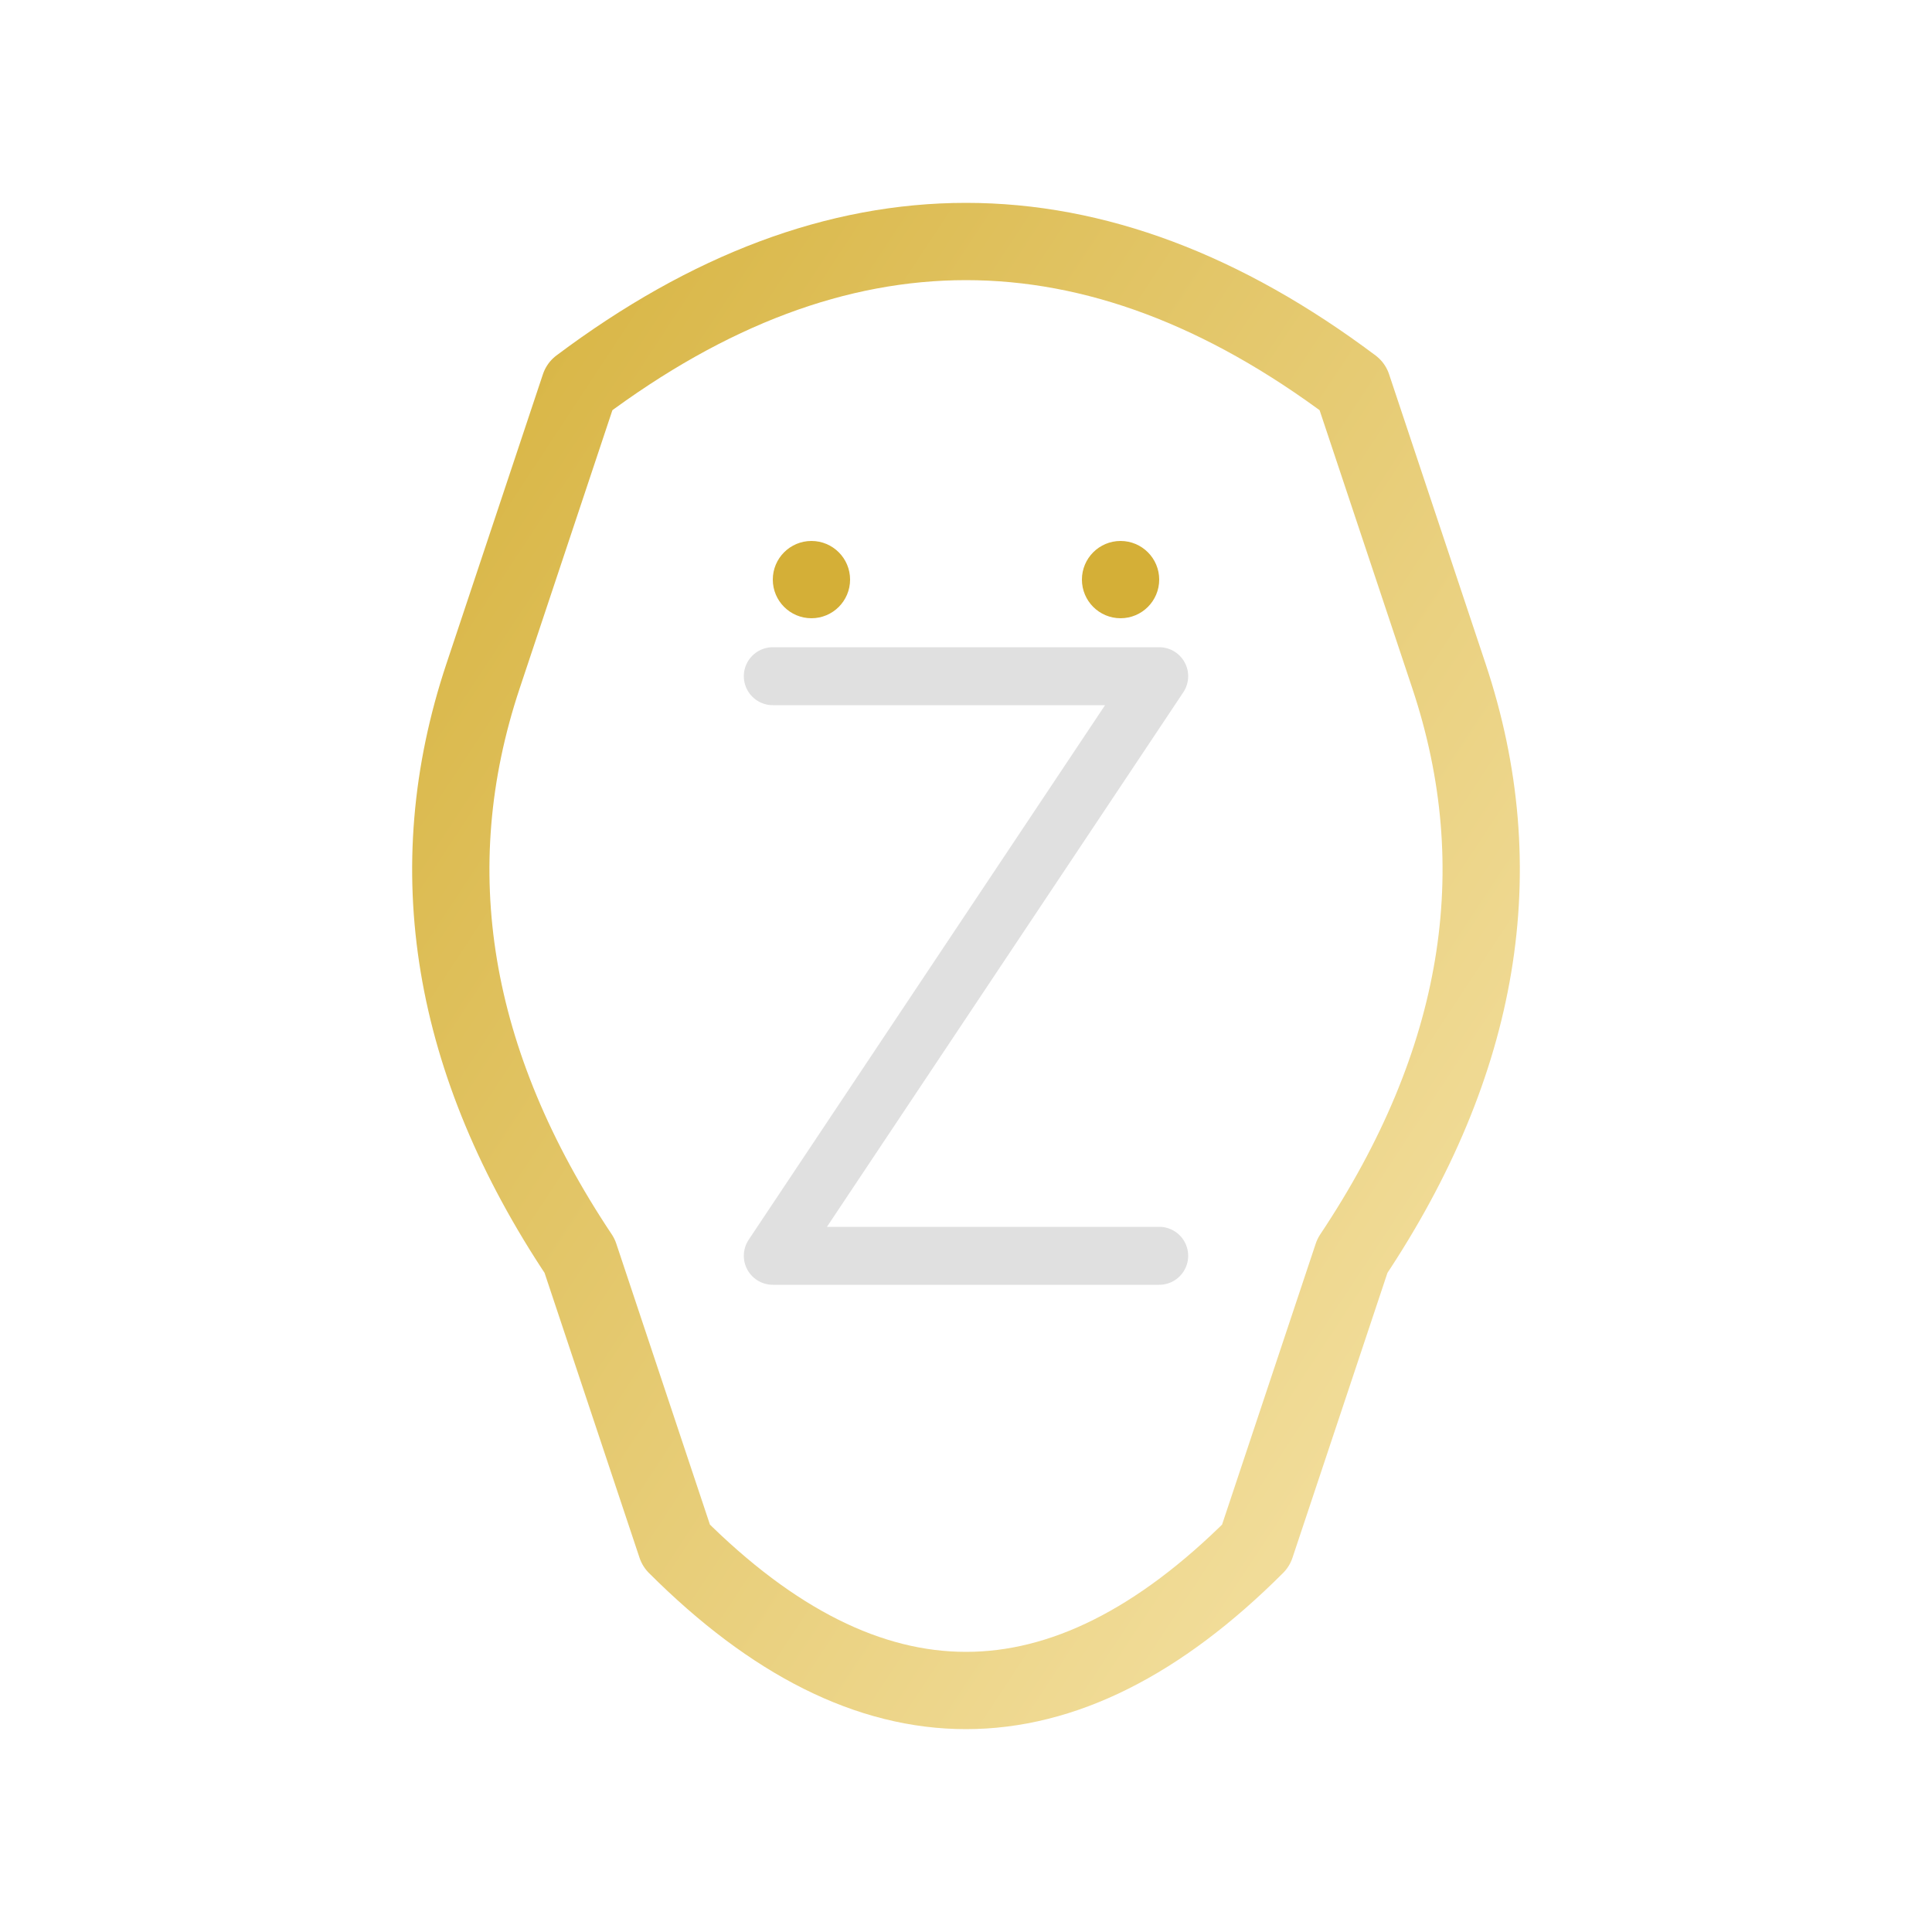
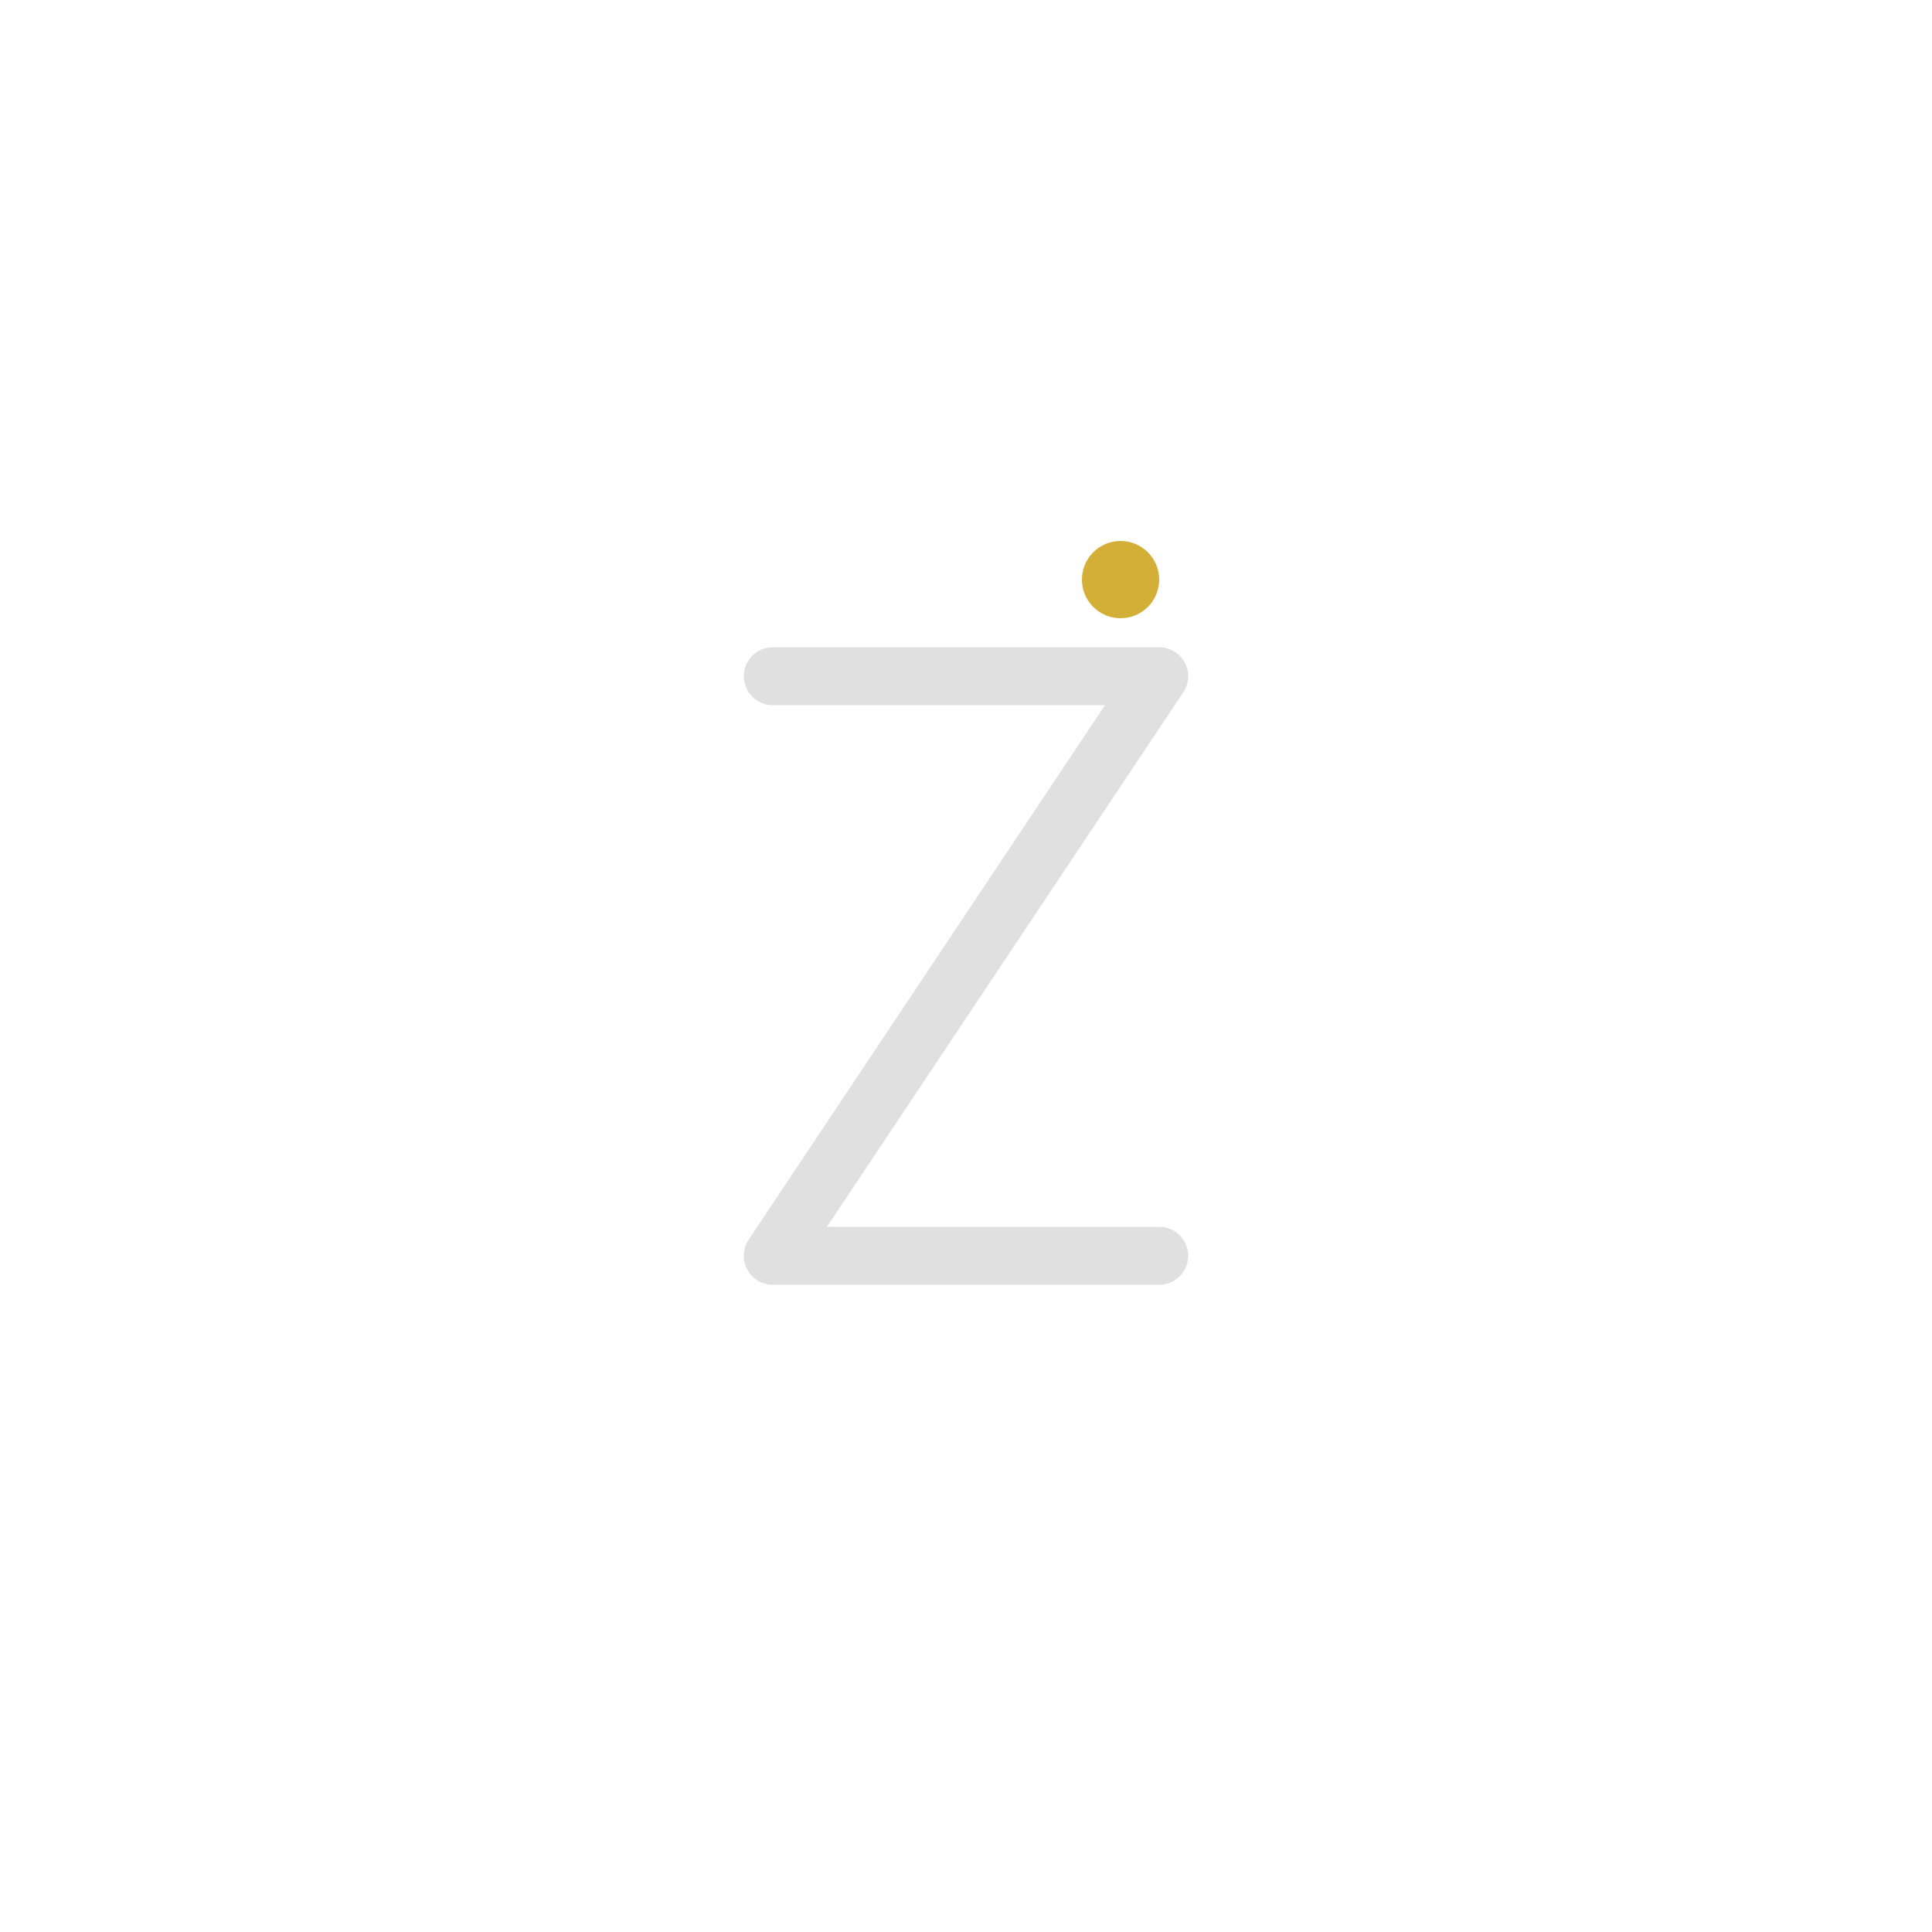
<svg xmlns="http://www.w3.org/2000/svg" viewBox="0 0 100 100">
  <defs>
    <linearGradient id="grad1" x1="0%" y1="0%" x2="100%" y2="100%">
      <stop offset="0%" style="stop-color:#d4af37;stop-opacity:1" />
      <stop offset="100%" style="stop-color:#f8e7b0;stop-opacity:1" />
    </linearGradient>
  </defs>
-   <path d="M30,20 Q50,5 70,20 L75,35 Q80,50 70,65 L65,80 Q50,95 35,80 L30,65 Q20,50 25,35 Z" fill="none" stroke="url(#grad1)" stroke-width="4" stroke-linecap="round" stroke-linejoin="round" />
  <path d="M40,35 L60,35 L40,65 L60,65" fill="none" stroke="#e0e0e0" stroke-width="3" stroke-linecap="round" stroke-linejoin="round" />
-   <circle cx="42" cy="30" r="2" fill="#d4af37" />
  <circle cx="58" cy="30" r="2" fill="#d4af37" />
</svg>